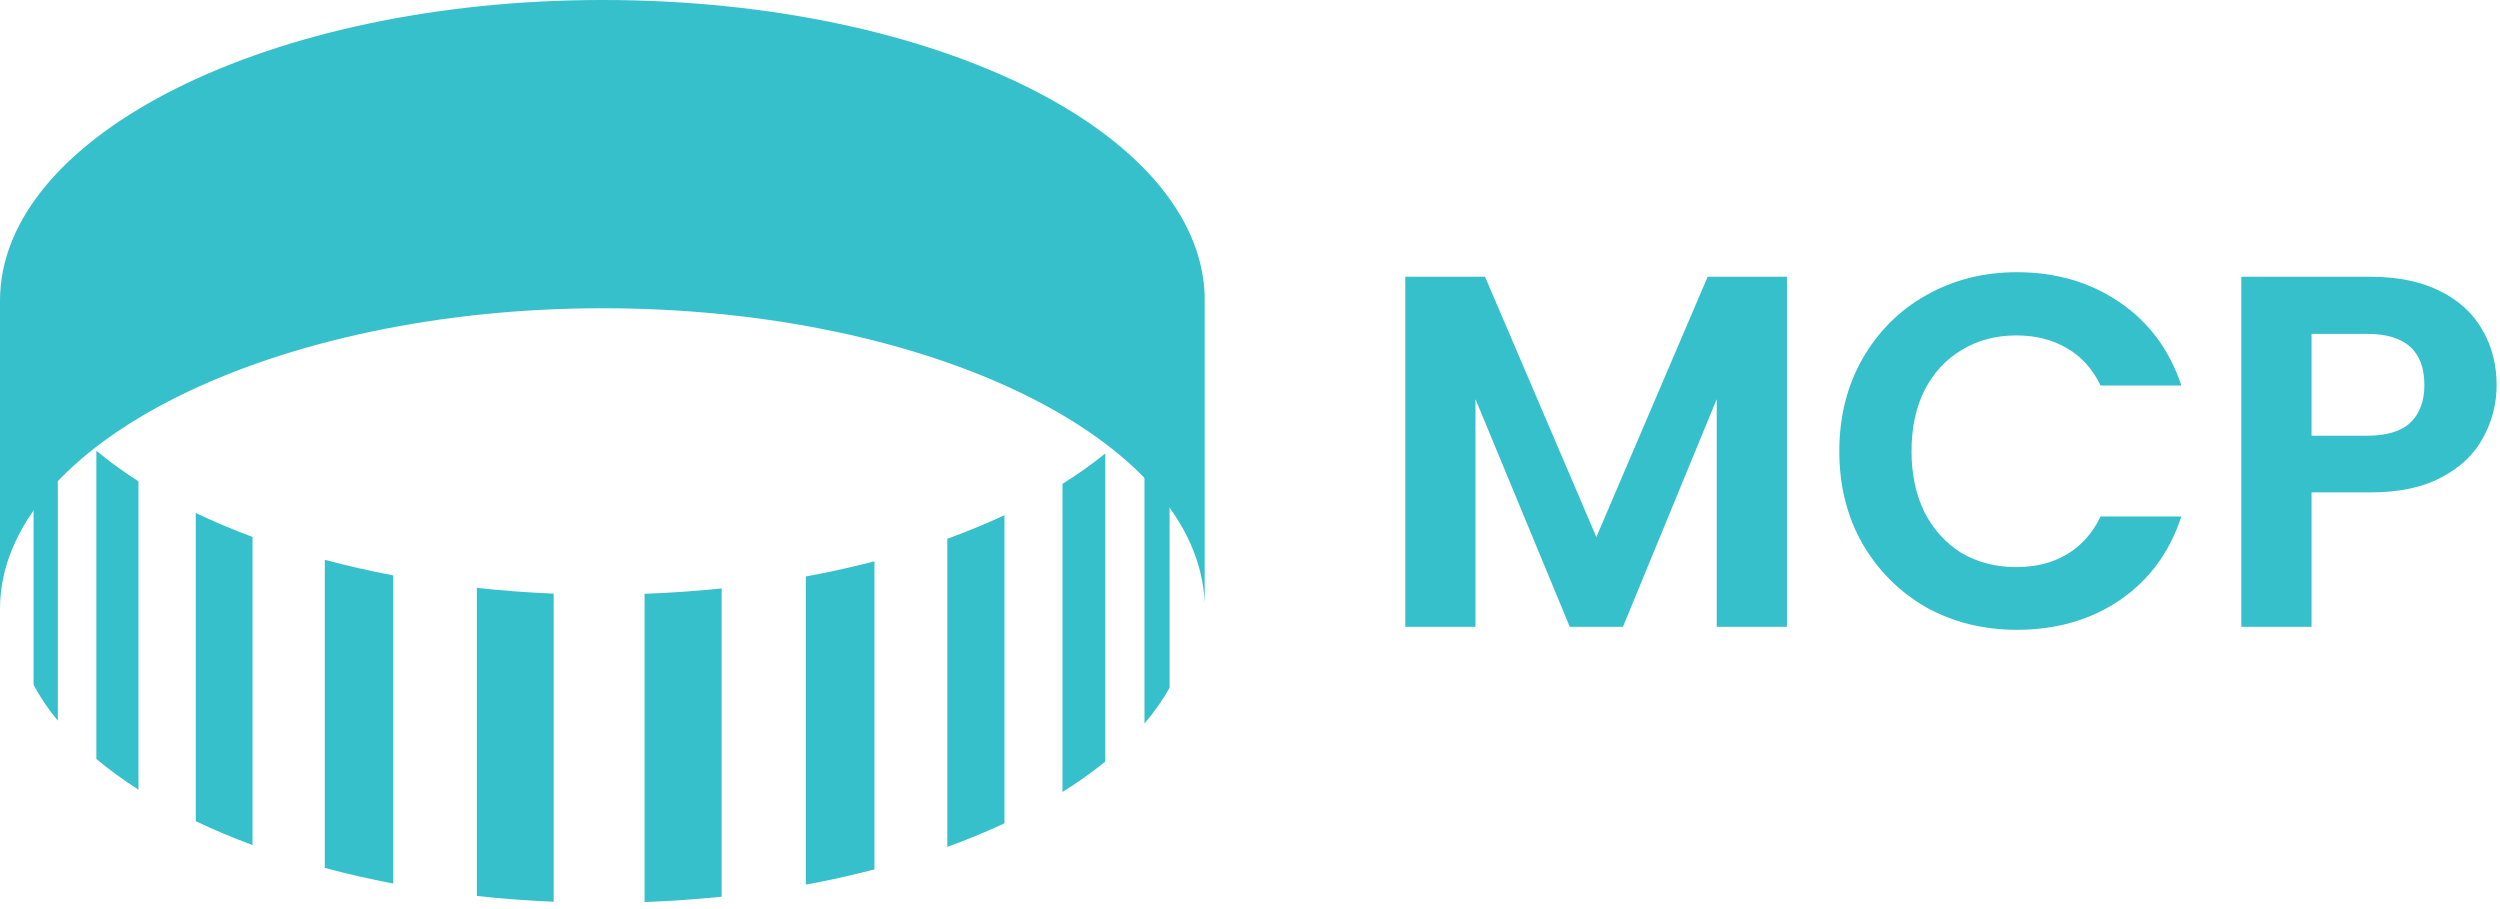
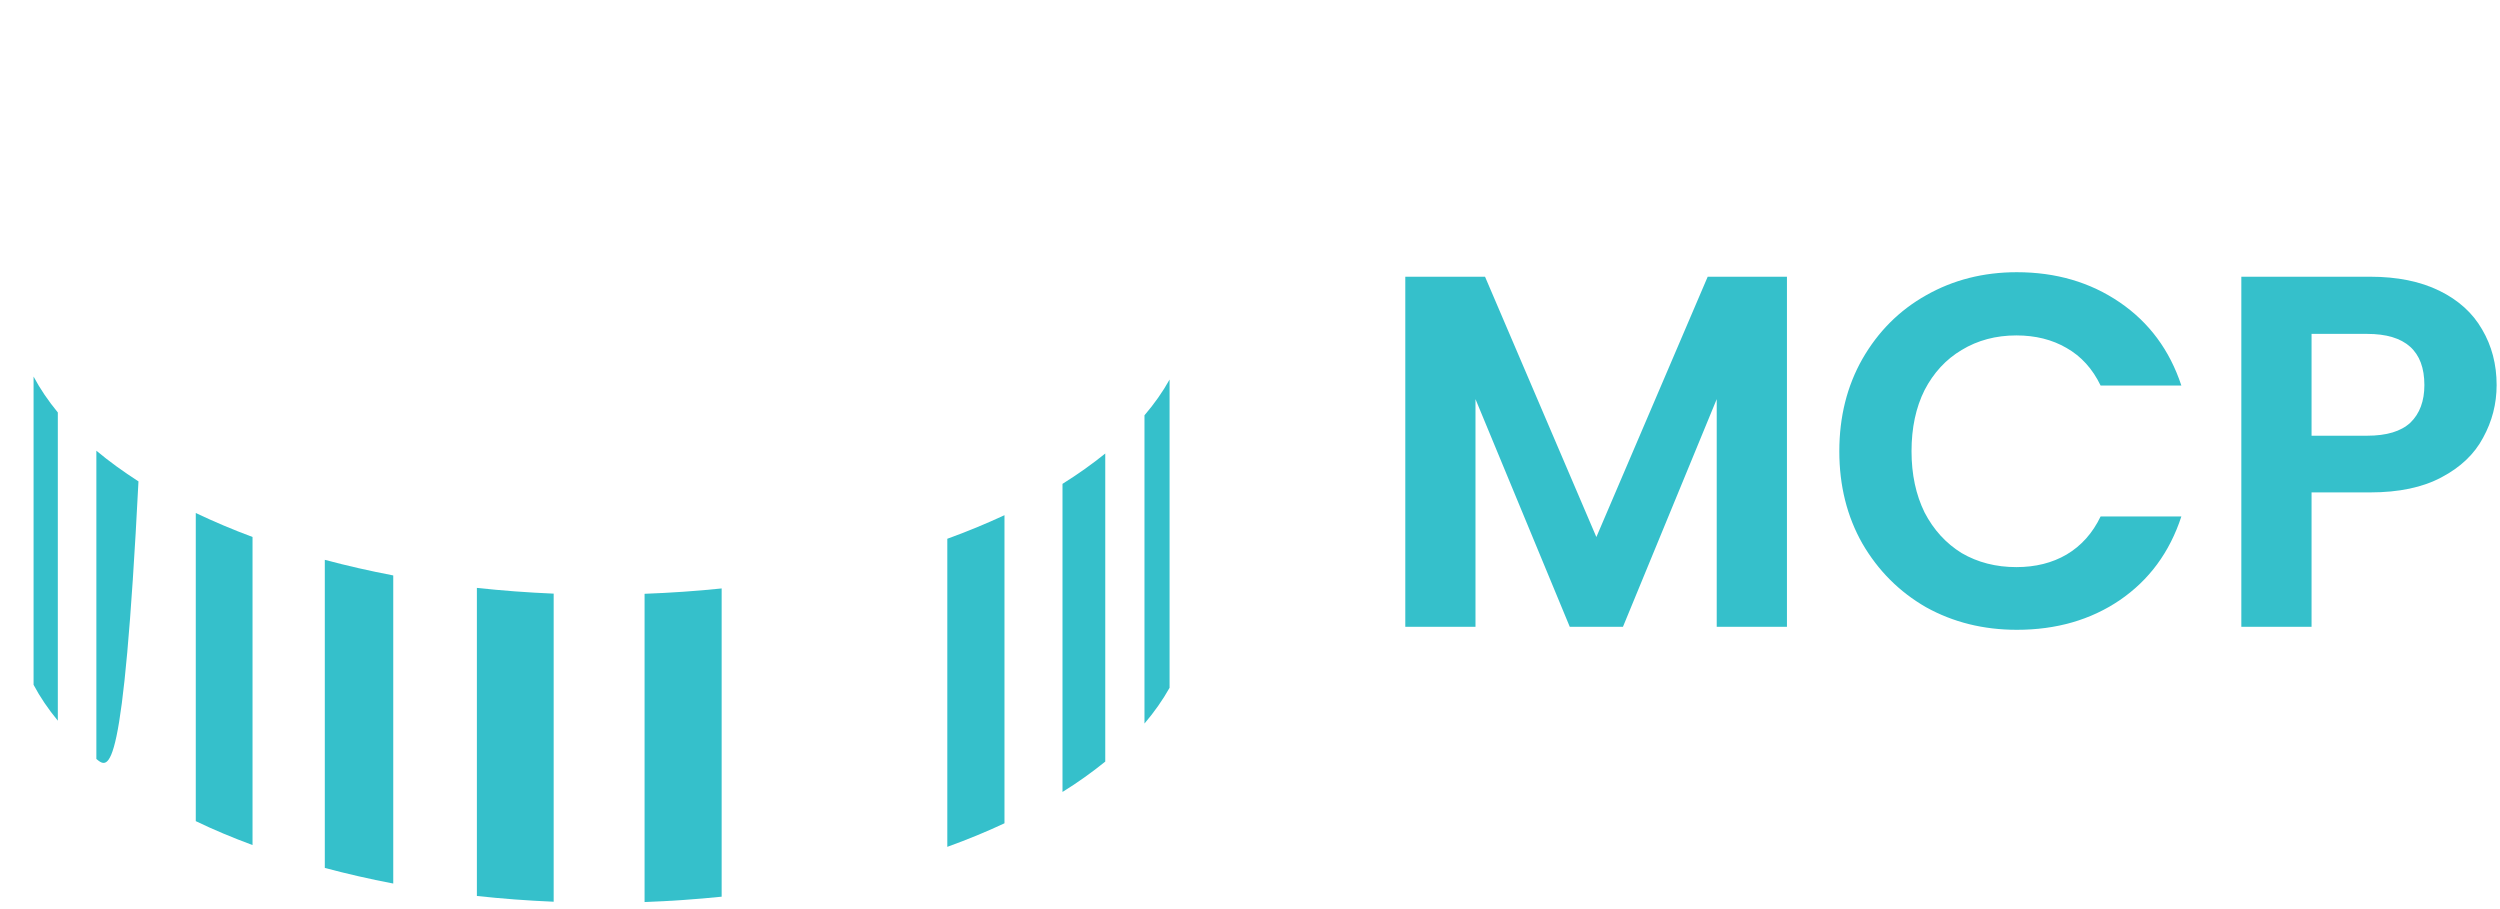
<svg xmlns="http://www.w3.org/2000/svg" width="77" height="28" viewBox="0 0 77 28" fill="none">
-   <path d="M0 9.262C0 4.158 8.323 0 18.556 0C28.79 0 36.923 4.064 37.104 9.092V18.586C36.922 13.557 28.67 9.494 18.556 9.494C8.443 9.494 0 13.65 0 18.756V9.262Z" fill="#35C0CB" />
  <path d="M35.25 12.791C35.553 12.437 35.812 12.07 36.023 11.69V21.184C35.812 21.559 35.555 21.927 35.25 22.285V12.791Z" fill="#35C0CB" />
  <path d="M32.725 14.903C33.203 14.604 33.642 14.291 34.042 13.968V23.457C33.64 23.782 33.201 24.098 32.725 24.392V14.898" fill="#35C0CB" />
  <path d="M29.177 16.594C29.794 16.371 30.385 16.125 30.938 15.868V25.357C30.381 25.619 29.794 25.859 29.177 26.083V16.589" fill="#35C0CB" />
-   <path d="M24.819 17.756C25.549 17.621 26.254 17.465 26.934 17.288V26.777C26.254 26.954 25.544 27.115 24.819 27.246V17.752" fill="#35C0CB" />
  <path d="M14.688 18.107C15.46 18.191 16.251 18.25 17.053 18.284V27.773C16.247 27.739 15.457 27.68 14.688 27.596V18.102" fill="#35C0CB" />
  <path d="M19.853 18.289C20.66 18.259 21.453 18.205 22.227 18.124V27.618C21.455 27.697 20.661 27.753 19.853 27.783V18.289Z" fill="#35C0CB" />
  <path d="M10.004 17.243C10.68 17.423 11.385 17.584 12.112 17.724V27.213C11.385 27.074 10.685 26.914 10.004 26.732V17.238" fill="#35C0CB" />
  <path d="M6.03 15.801C6.583 16.063 7.167 16.312 7.778 16.539V26.028C7.167 25.801 6.58 25.557 6.03 25.291V15.797" fill="#35C0CB" />
-   <path d="M2.968 13.882C3.361 14.21 3.797 14.526 4.265 14.827V24.321C3.797 24.022 3.361 23.706 2.968 23.376V13.882Z" fill="#35C0CB" />
+   <path d="M2.968 13.882C3.361 14.21 3.797 14.526 4.265 14.827C3.797 24.022 3.361 23.706 2.968 23.376V13.882Z" fill="#35C0CB" />
  <path d="M1.034 11.598C1.236 11.978 1.485 12.344 1.781 12.704V22.197C1.485 21.839 1.236 21.472 1.034 21.092V11.598Z" fill="#35C0CB" />
  <path d="M76.896 11.86C76.896 12.437 76.757 12.977 76.479 13.482C76.211 13.987 75.784 14.393 75.197 14.702C74.62 15.011 73.889 15.166 73.003 15.166H71.196V19.306H69.033V8.523H73.003C73.837 8.523 74.548 8.668 75.135 8.956C75.722 9.244 76.159 9.641 76.448 10.145C76.746 10.65 76.896 11.222 76.896 11.86ZM72.91 13.42C73.508 13.42 73.951 13.286 74.239 13.019C74.527 12.741 74.671 12.354 74.671 11.86C74.671 10.81 74.084 10.284 72.91 10.284H71.196V13.42H72.91Z" fill="#35C0CB" />
  <path d="M56.651 13.899C56.651 12.838 56.888 11.891 57.361 11.057C57.846 10.212 58.499 9.558 59.323 9.095C60.157 8.621 61.09 8.384 62.119 8.384C63.324 8.384 64.38 8.693 65.286 9.311C66.192 9.929 66.826 10.784 67.186 11.875H64.699C64.452 11.361 64.102 10.974 63.649 10.717C63.206 10.459 62.691 10.331 62.104 10.331C61.476 10.331 60.914 10.48 60.42 10.779C59.936 11.067 59.555 11.479 59.277 12.014C59.009 12.55 58.875 13.178 58.875 13.899C58.875 14.61 59.009 15.238 59.277 15.784C59.555 16.319 59.936 16.736 60.42 17.035C60.914 17.323 61.476 17.467 62.104 17.467C62.691 17.467 63.206 17.339 63.649 17.081C64.102 16.813 64.452 16.422 64.699 15.907H67.186C66.826 17.009 66.192 17.869 65.286 18.487C64.39 19.094 63.334 19.398 62.119 19.398C61.09 19.398 60.157 19.166 59.323 18.703C58.499 18.229 57.846 17.575 57.361 16.741C56.888 15.907 56.651 14.96 56.651 13.899Z" fill="#35C0CB" />
  <path d="M55.038 8.523V19.306H52.875V12.293L49.987 19.306H48.349L45.445 12.293V19.306H43.283V8.523H45.739L49.168 16.541L52.597 8.523H55.038Z" fill="#35C0CB" />
</svg>